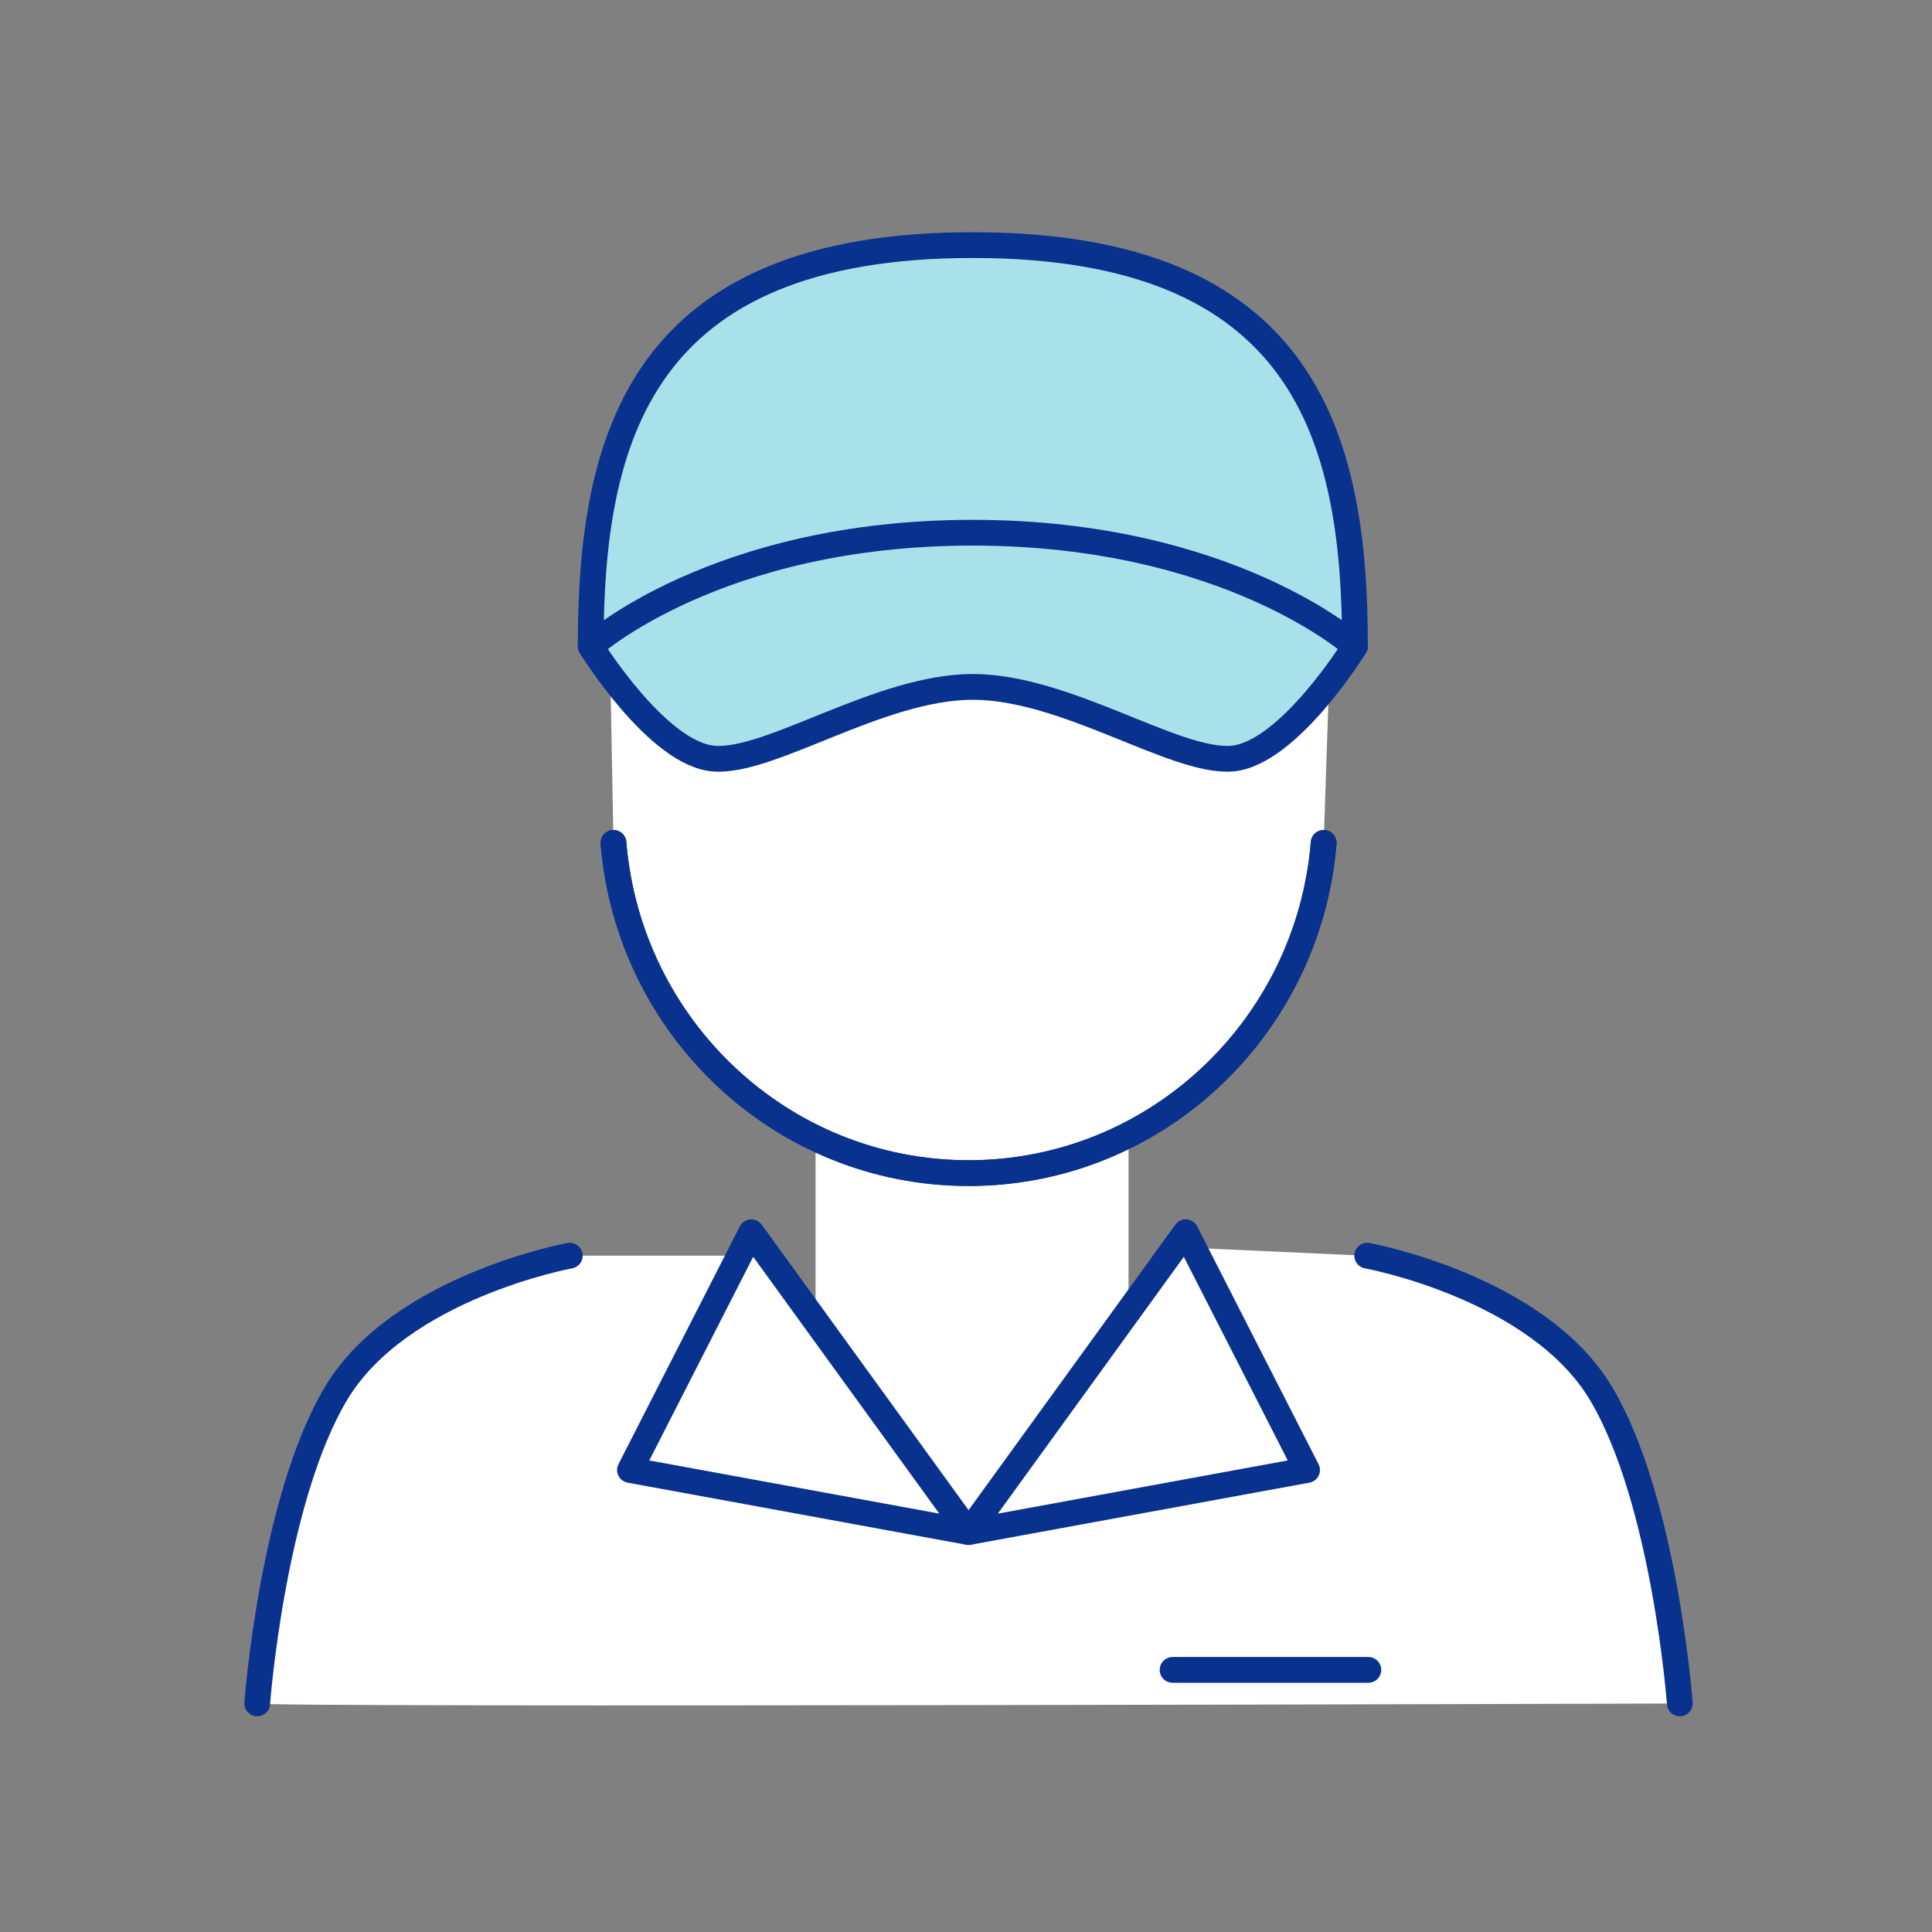
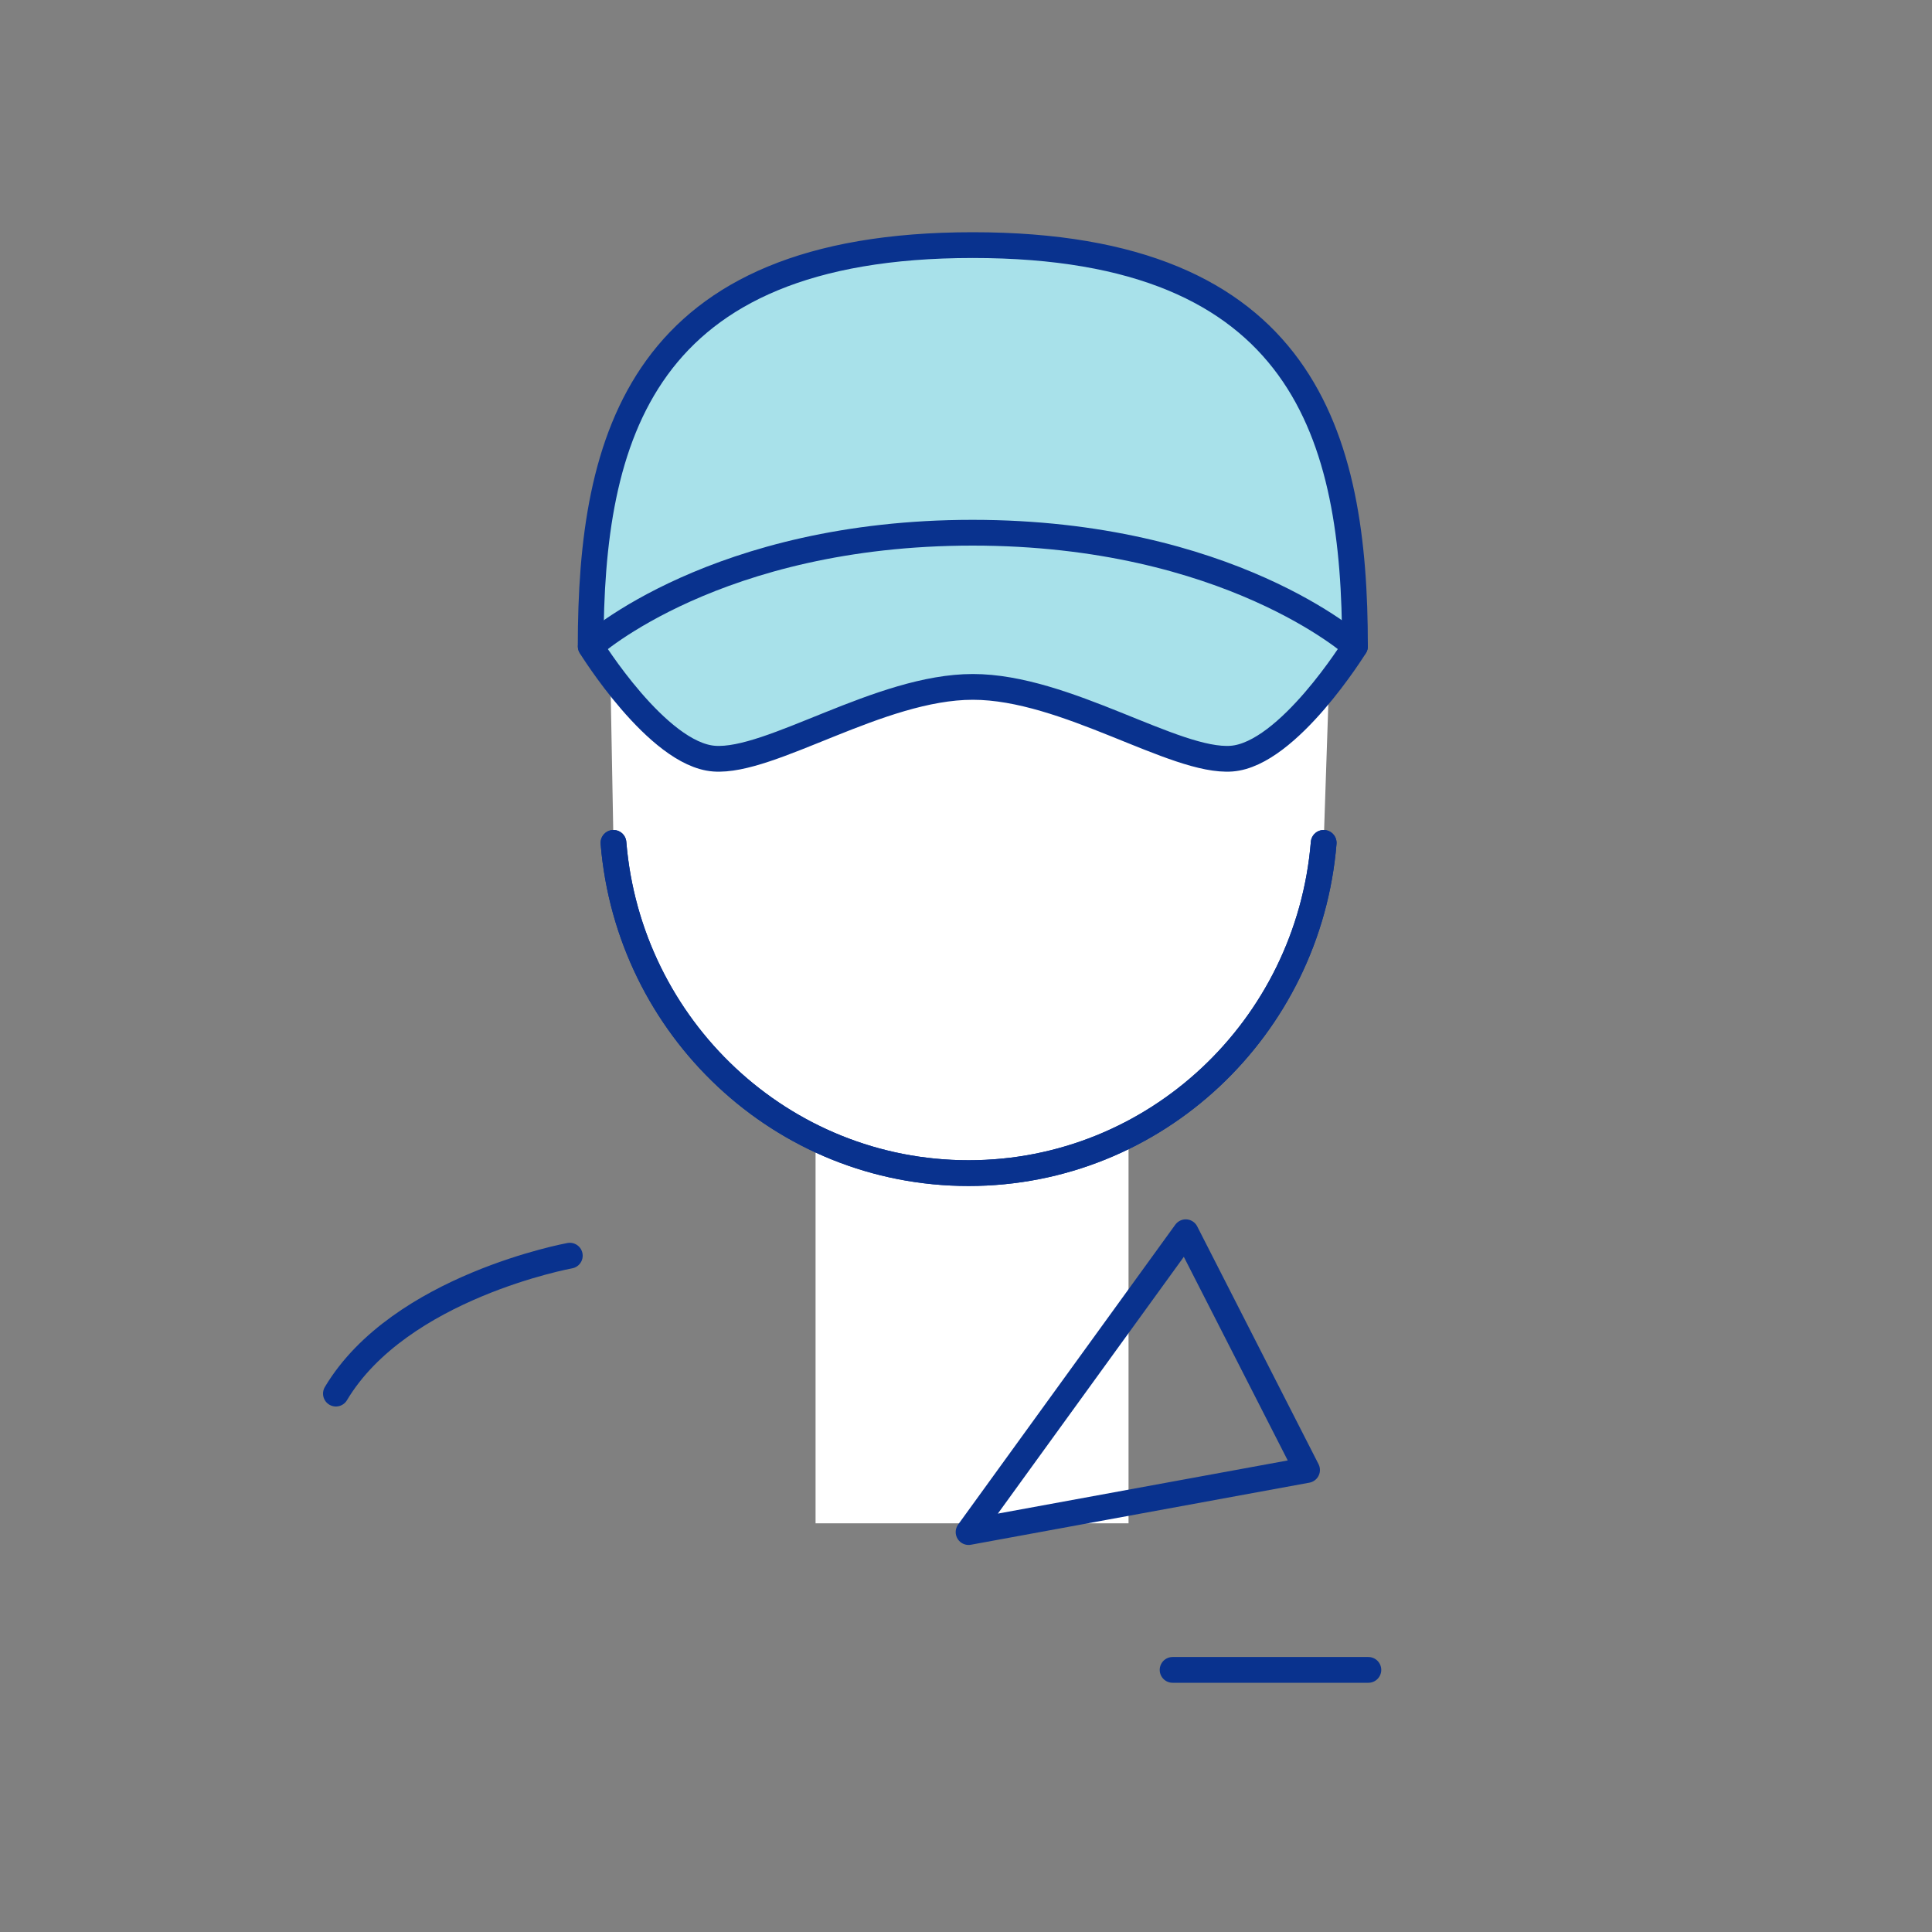
<svg xmlns="http://www.w3.org/2000/svg" id="_レイヤー_2" data-name="レイヤー 2" viewBox="0 0 150 150">
  <rect x="0" y="0" width="150" height="150" fill="#808080" stroke="none" />
  <defs>
    <style>
      .cls-1 {
        fill: #fff;
      }

      .cls-2, .cls-3 {
        fill: none;
      }

      .cls-4 {
        fill: #a8e1ea;
      }

      .cls-3 {
        stroke: #09328e;
        stroke-linecap: round;
        stroke-linejoin: round;
        stroke-width: 2px;
      }
    </style>
  </defs>
  <g id="_ヘッダー" data-name="ヘッダー">
    <g>
      <rect class="cls-2" width="150" height="150" />
      <g>
-         <path class="cls-1" d="M19.98,132.25s1.16-15.75,6.11-24.05c4.94-8.3,18.16-10.71,18.16-10.71h13.19s.9-1.82.9-1.82l16.86,23.28,16.86-23.28.9,1.23,13.19.6s13.21,2.41,18.16,10.71c4.94,8.3,6.11,24.05,6.11,24.05,0,0-110.1.33-110.43,0Z" />
        <rect class="cls-1" x="63.32" y="85.87" width="24.3" height="32.4" />
        <path class="cls-1" d="M102.77,65.44c-1.18,14.36-13.07,25.64-27.57,25.64s-26.39-11.28-27.57-25.64l-.37-20.01s13.97-1.2,27.94-1.2,28.24,1.2,28.24,1.2l-.67,20.01Z" />
-         <path class="cls-3" d="M44.24,97.49s-13.21,2.41-18.16,10.71c-4.94,8.3-6.11,24.05-6.11,24.05" />
-         <path class="cls-3" d="M106.15,97.49s13.21,2.41,18.16,10.71c4.94,8.3,6.11,24.05,6.11,24.05" />
+         <path class="cls-3" d="M44.24,97.49s-13.21,2.41-18.16,10.71" />
        <path class="cls-3" d="M47.63,65.44c1.18,14.36,13.07,25.64,27.57,25.64s26.39-11.28,27.57-25.64" />
-         <polygon class="cls-3" points="75.2 118.95 58.33 95.67 48.91 114.13 75.2 118.95" />
        <polygon class="cls-3" points="75.2 118.95 92.06 95.67 101.48 114.13 75.2 118.95" />
        <line class="cls-3" x1="91.04" y1="129.65" x2="106.24" y2="129.65" />
        <path class="cls-3" d="M47.63,65.44c1.18,14.36,13.07,25.64,27.57,25.64s26.39-11.28,27.57-25.64" />
        <g>
          <path class="cls-4" d="M75.54,19.03c25.81,0,29.66,14.94,29.66,31.15,0,0-5.18,8.39-9.58,8.72-4.4.33-12.85-5.57-20.09-5.57h0c-7.23,0-15.69,5.9-20.09,5.57s-9.58-8.72-9.58-8.72c0-16.2,3.85-31.15,29.66-31.15" />
          <path class="cls-3" d="M45.87,50.18s9.74-8.82,29.64-8.82,29.69,8.82,29.69,8.82" />
          <path class="cls-3" d="M75.54,19.03c25.81,0,29.66,14.94,29.66,31.15,0,0-5.18,8.39-9.58,8.72-4.4.33-12.85-5.57-20.09-5.57h0c-7.23,0-15.69,5.9-20.09,5.57s-9.58-8.72-9.58-8.72c0-16.2,3.85-31.15,29.66-31.15" />
        </g>
      </g>
    </g>
  </g>
</svg>